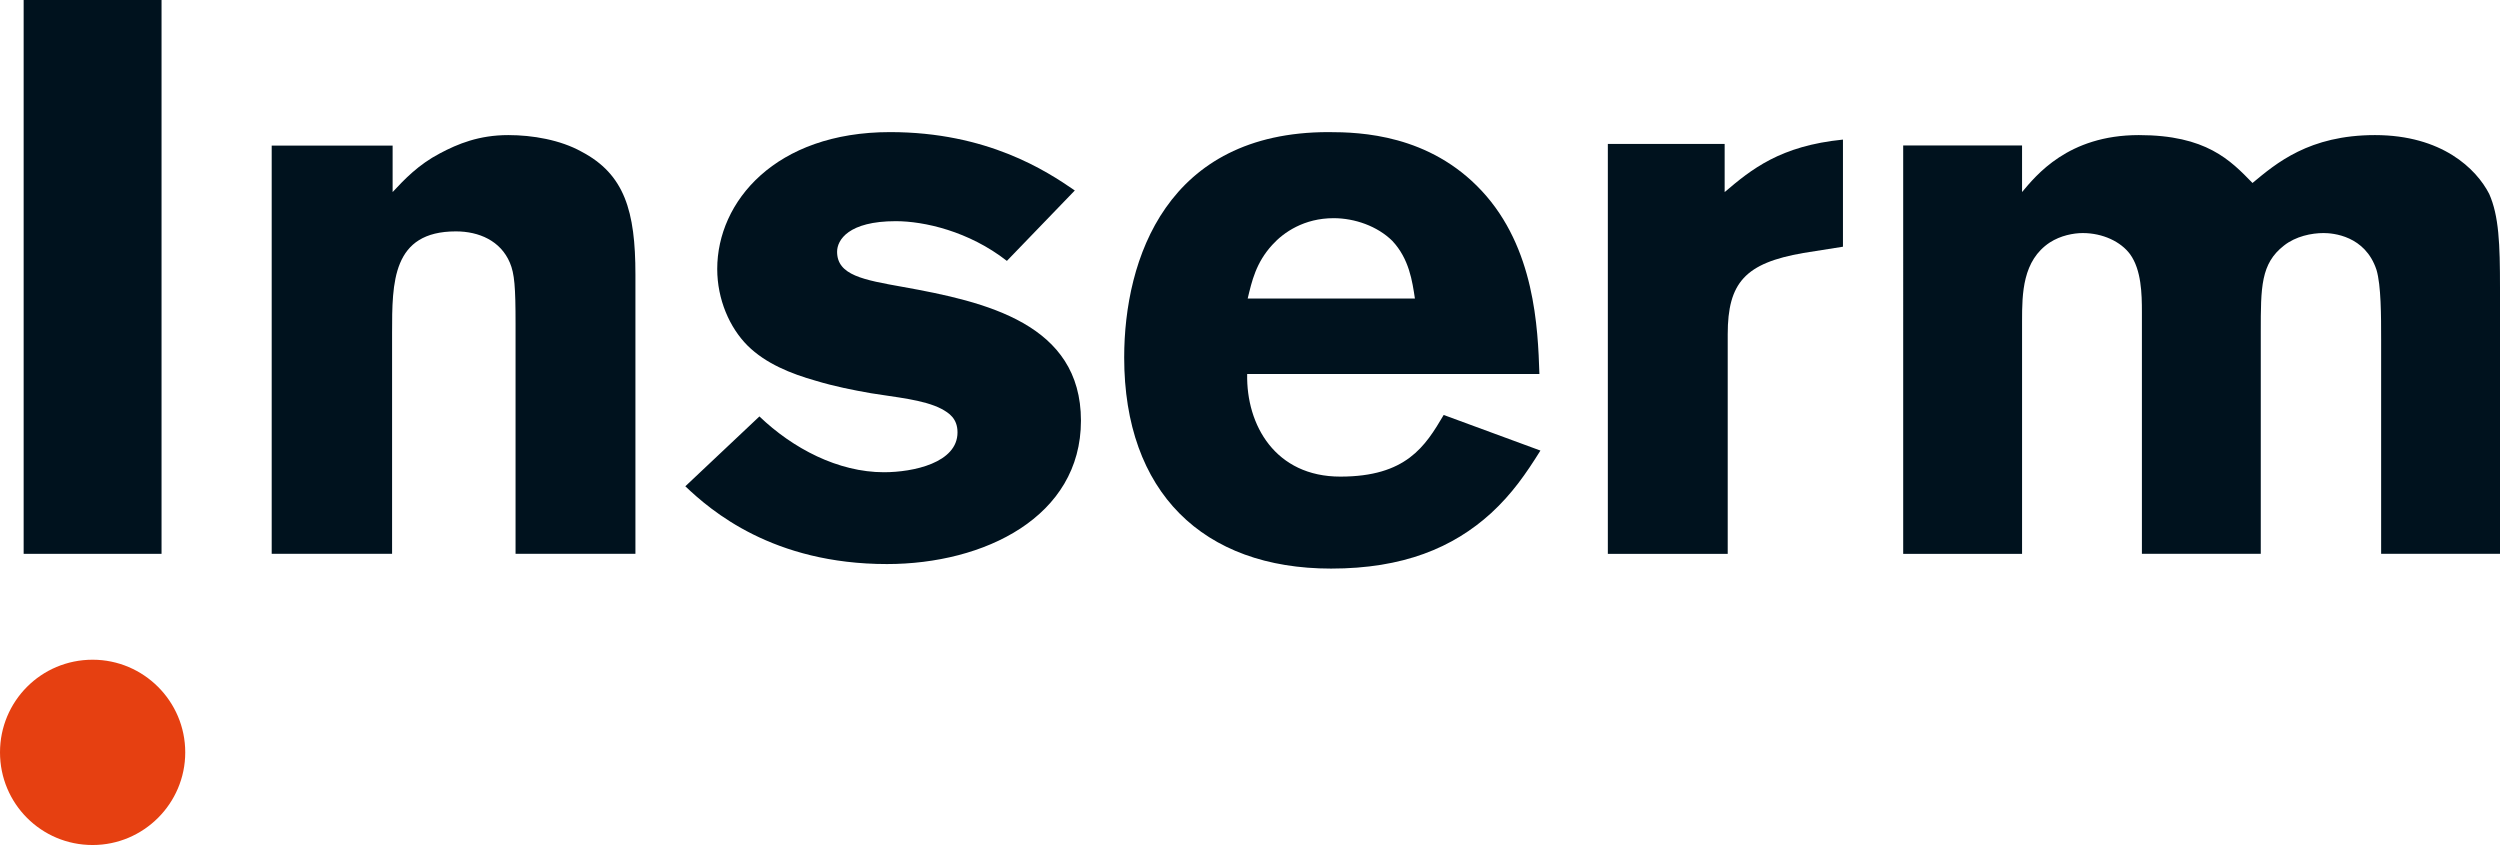
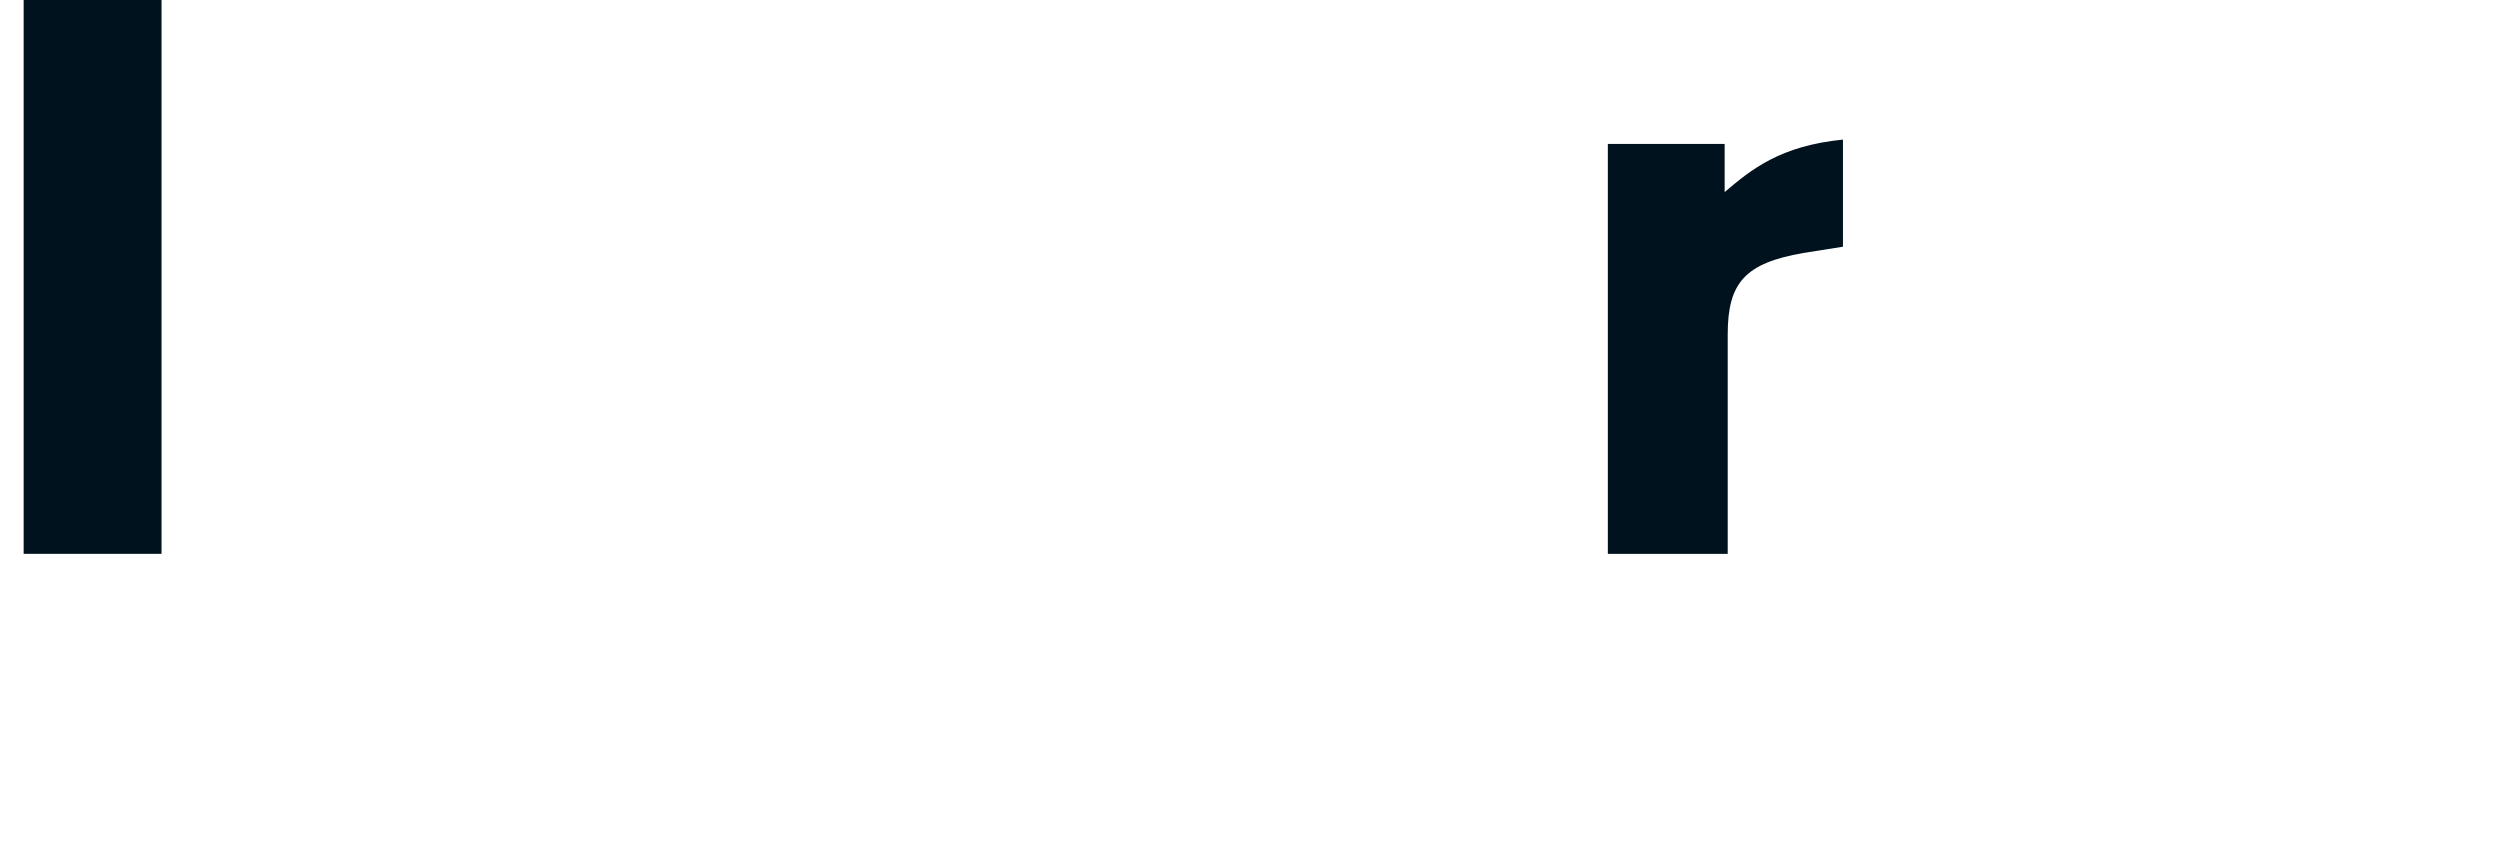
<svg xmlns="http://www.w3.org/2000/svg" id="Ebene_1" width="97.25" height="32.871" version="1.1" viewBox="0 0 97.25 32.871">
  <rect x=".92" width="5.364" height="21.544" style="fill: #00121e;" />
-   <path d="M15.271,7.473c.46-.493,1.001-1.067,1.841-1.507.701-.372,1.521-.711,2.662-.711.94,0,2.021.186,2.842.642,1.681.881,2.102,2.314,2.102,4.782v10.865h-4.663v-8.949c0-1.428-.04-1.948-.22-2.373-.36-.855-1.201-1.221-2.101-1.221-2.482,0-2.482,1.98-2.482,3.959v8.583h-4.683V5.663h4.704v1.81" style="fill: #00121e;" />
-   <path d="M29.541,16.199c1.301,1.247,3.062,2.171,4.844,2.171,1.141,0,2.862-.366,2.862-1.55,0-.547-.34-.759-.62-.913-.701-.366-1.822-.456-2.742-.61-.701-.122-1.441-.271-2.142-.483-.981-.276-1.961-.674-2.662-1.369-.701-.701-1.181-1.799-1.181-2.983,0-2.617,2.261-5.323,6.724-5.323,3.783,0,6.085,1.512,7.186,2.271l-2.642,2.739c-1.481-1.157-3.222-1.545-4.323-1.545-1.841,0-2.282.733-2.282,1.189,0,.913,1.021,1.094,2.562,1.369,3.222.578,6.924,1.428,6.924,5.202,0,3.747-3.763,5.578-7.545,5.578-4.443,0-6.845-2.075-7.845-3.025l2.882-2.717" style="fill: #00121e;" />
-   <path d="M56.16,16.141c-.721,1.226-1.461,2.399-4.022,2.399-2.522,0-3.663-1.996-3.623-3.991h11.368c-.06-1.804-.18-4.904-2.242-7.123-2.041-2.192-4.704-2.287-5.965-2.287-6.284,0-7.945,4.931-7.945,8.768,0,5.233,3.062,8.211,8.046,8.211,2.802,0,4.743-.807,6.225-2.155.82-.754,1.361-1.539,1.921-2.436l-3.763-1.385M48.535,11.613c.16-.669.32-1.396.96-2.091.44-.488,1.241-1.035,2.382-1.035.82,0,1.701.308,2.282.881.66.701.78,1.577.881,2.245h-6.504Z" style="fill: #00121e;" />
  <path d="M67.088,7.473c1.041-.886,2.161-1.799,4.603-2.043v4.167l-1.541.244c-2.262.393-2.942,1.152-2.942,3.163v8.54h-4.663V5.6h4.544v1.873" style="fill: #00121e;" />
-   <path d="M78.656,7.473c.54-.637,1.781-2.218,4.543-2.218,2.622,0,3.562.976,4.423,1.863.921-.764,2.202-1.863,4.764-1.863,2.602,0,3.943,1.311,4.443,2.287.38.855.421,1.953.421,3.657v10.345h-4.624v-8.338c0-.913,0-2.102-.18-2.707-.44-1.337-1.701-1.433-2.061-1.433-.46,0-1.08.122-1.541.488-.9.701-.9,1.614-.9,3.349v8.641h-4.624v-9.405c0-.701-.019-1.64-.46-2.25-.36-.488-1.061-.823-1.841-.823-.36,0-.861.095-1.281.366-1.061.701-1.08,1.98-1.08,3.057v9.055h-4.624V5.658h4.624v1.815" style="fill: #00121e;" />
-   <path d="M3.603,25.663c-2.002,0-3.603,1.614-3.603,3.604s1.601,3.604,3.603,3.604c1.981,0,3.603-1.614,3.603-3.604s-1.621-3.604-3.603-3.604" style="fill: #e64011;" />
</svg>